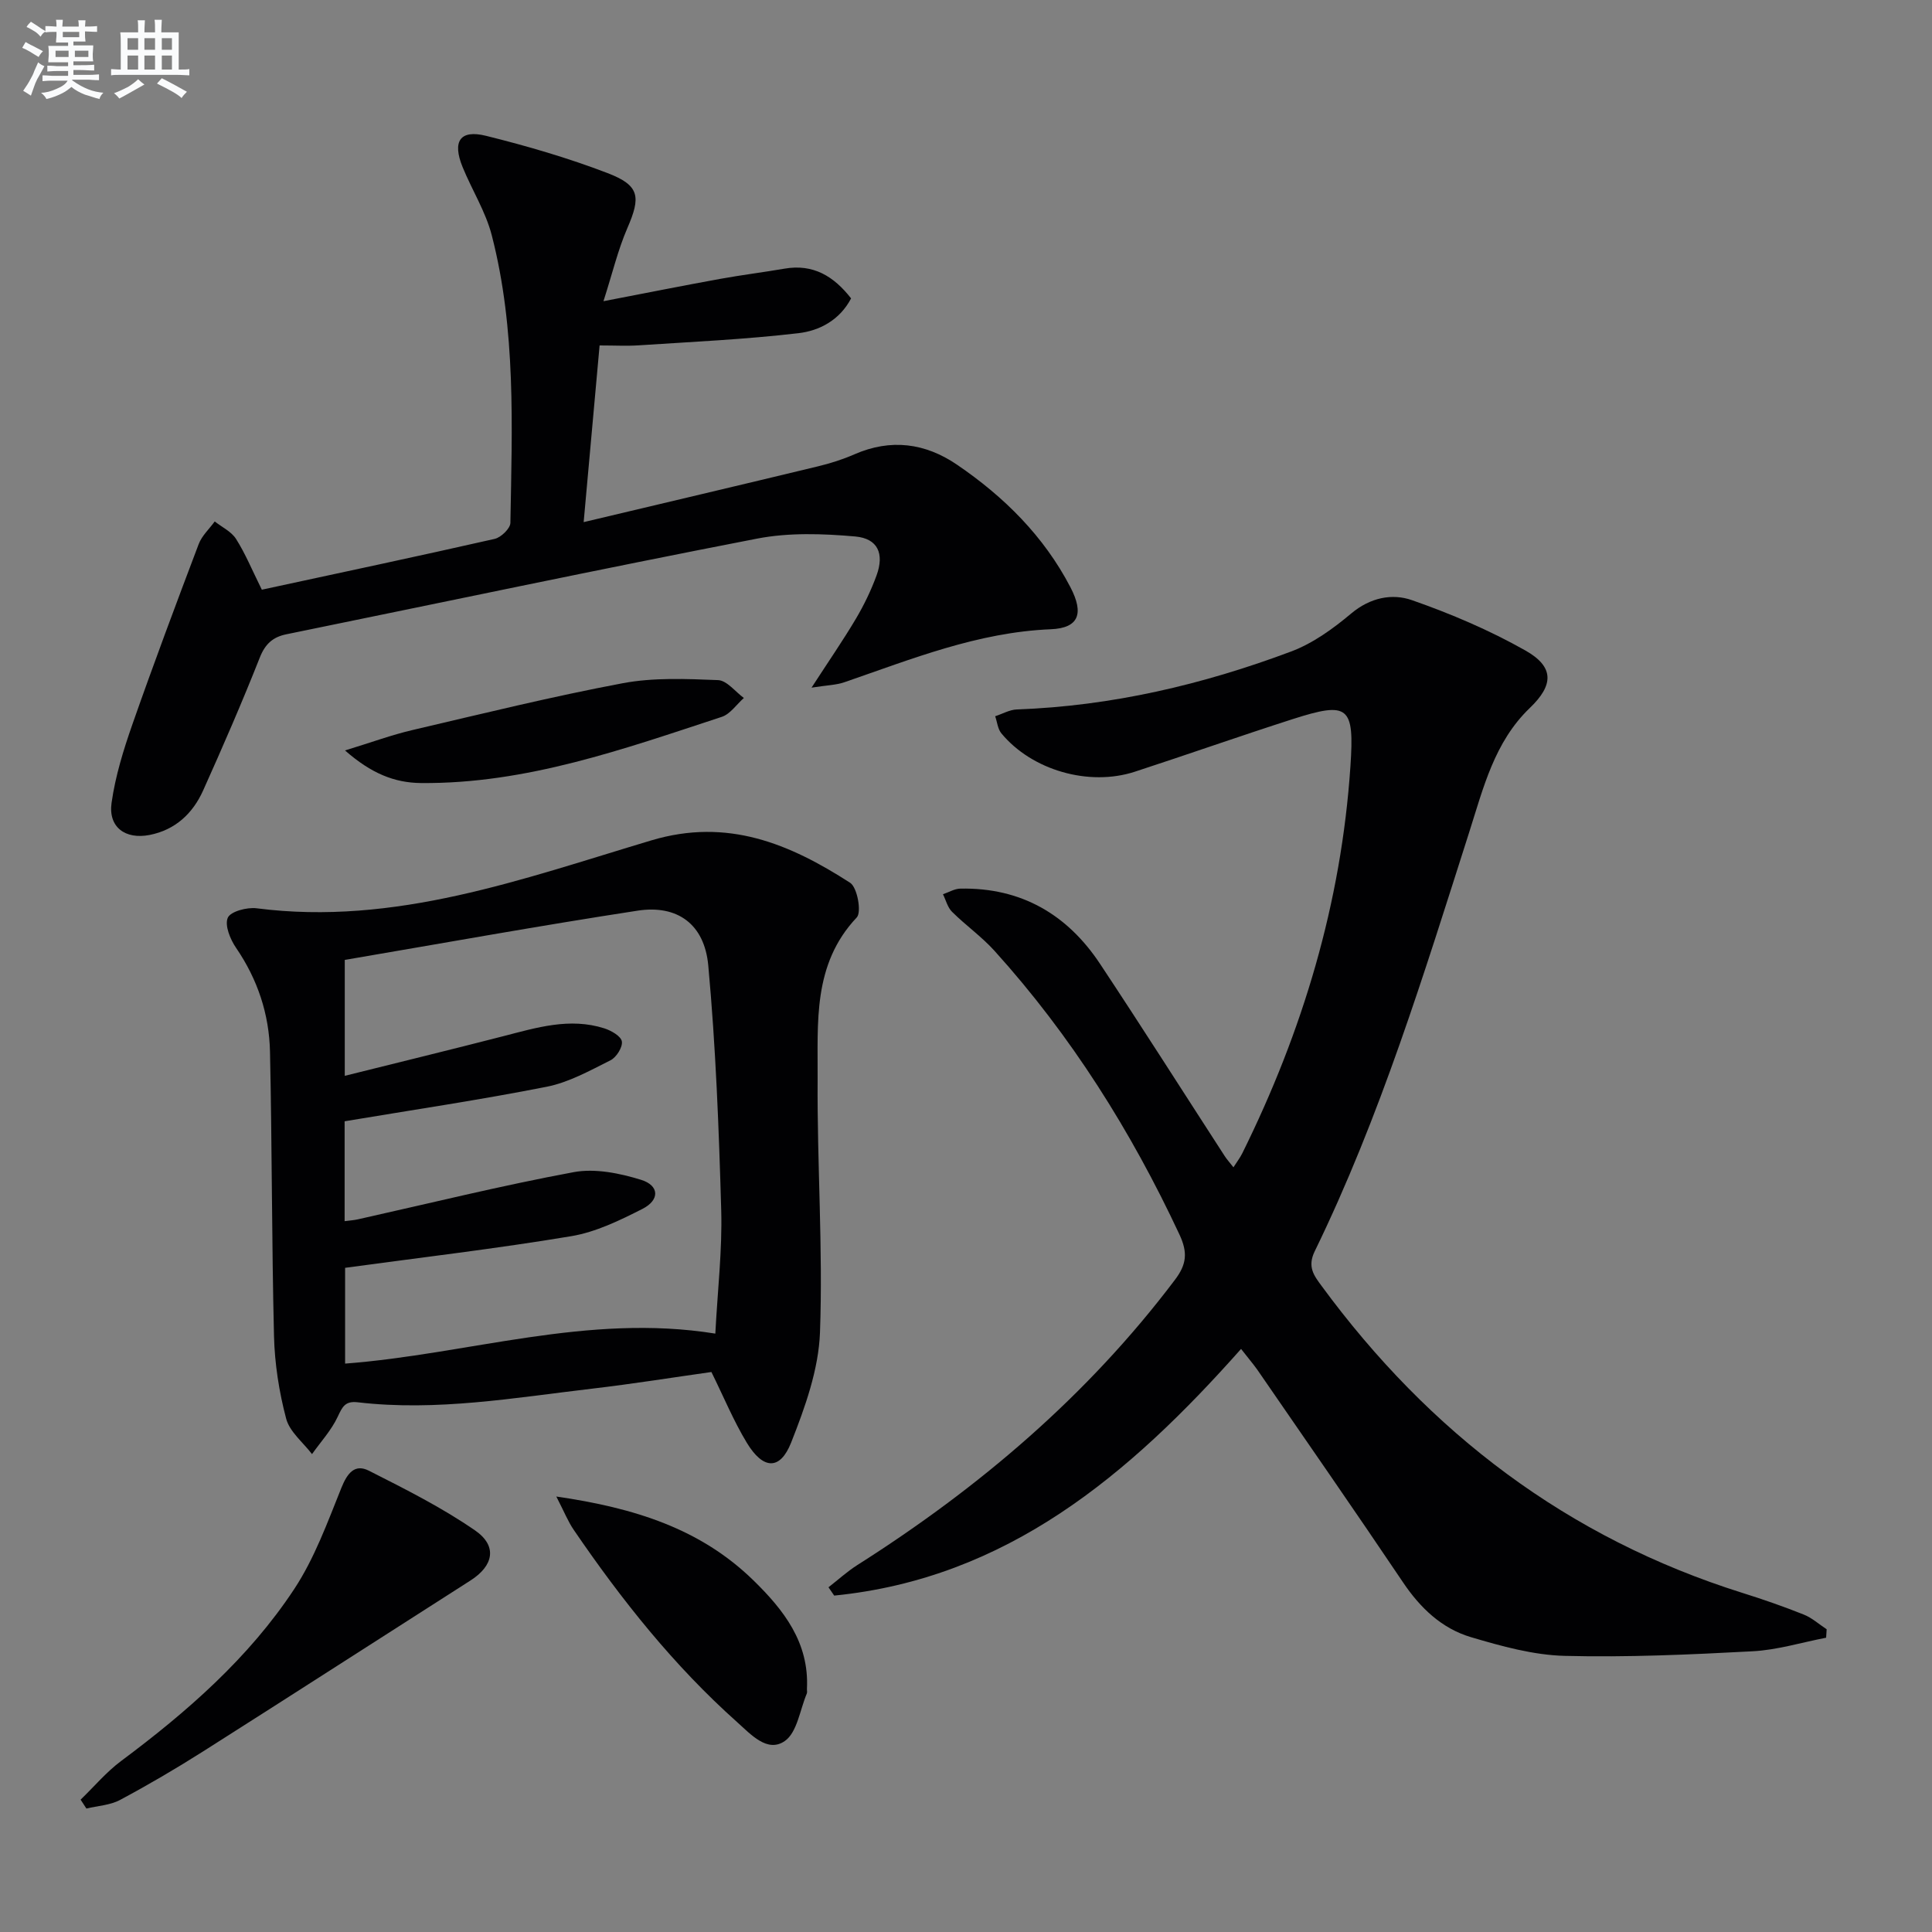
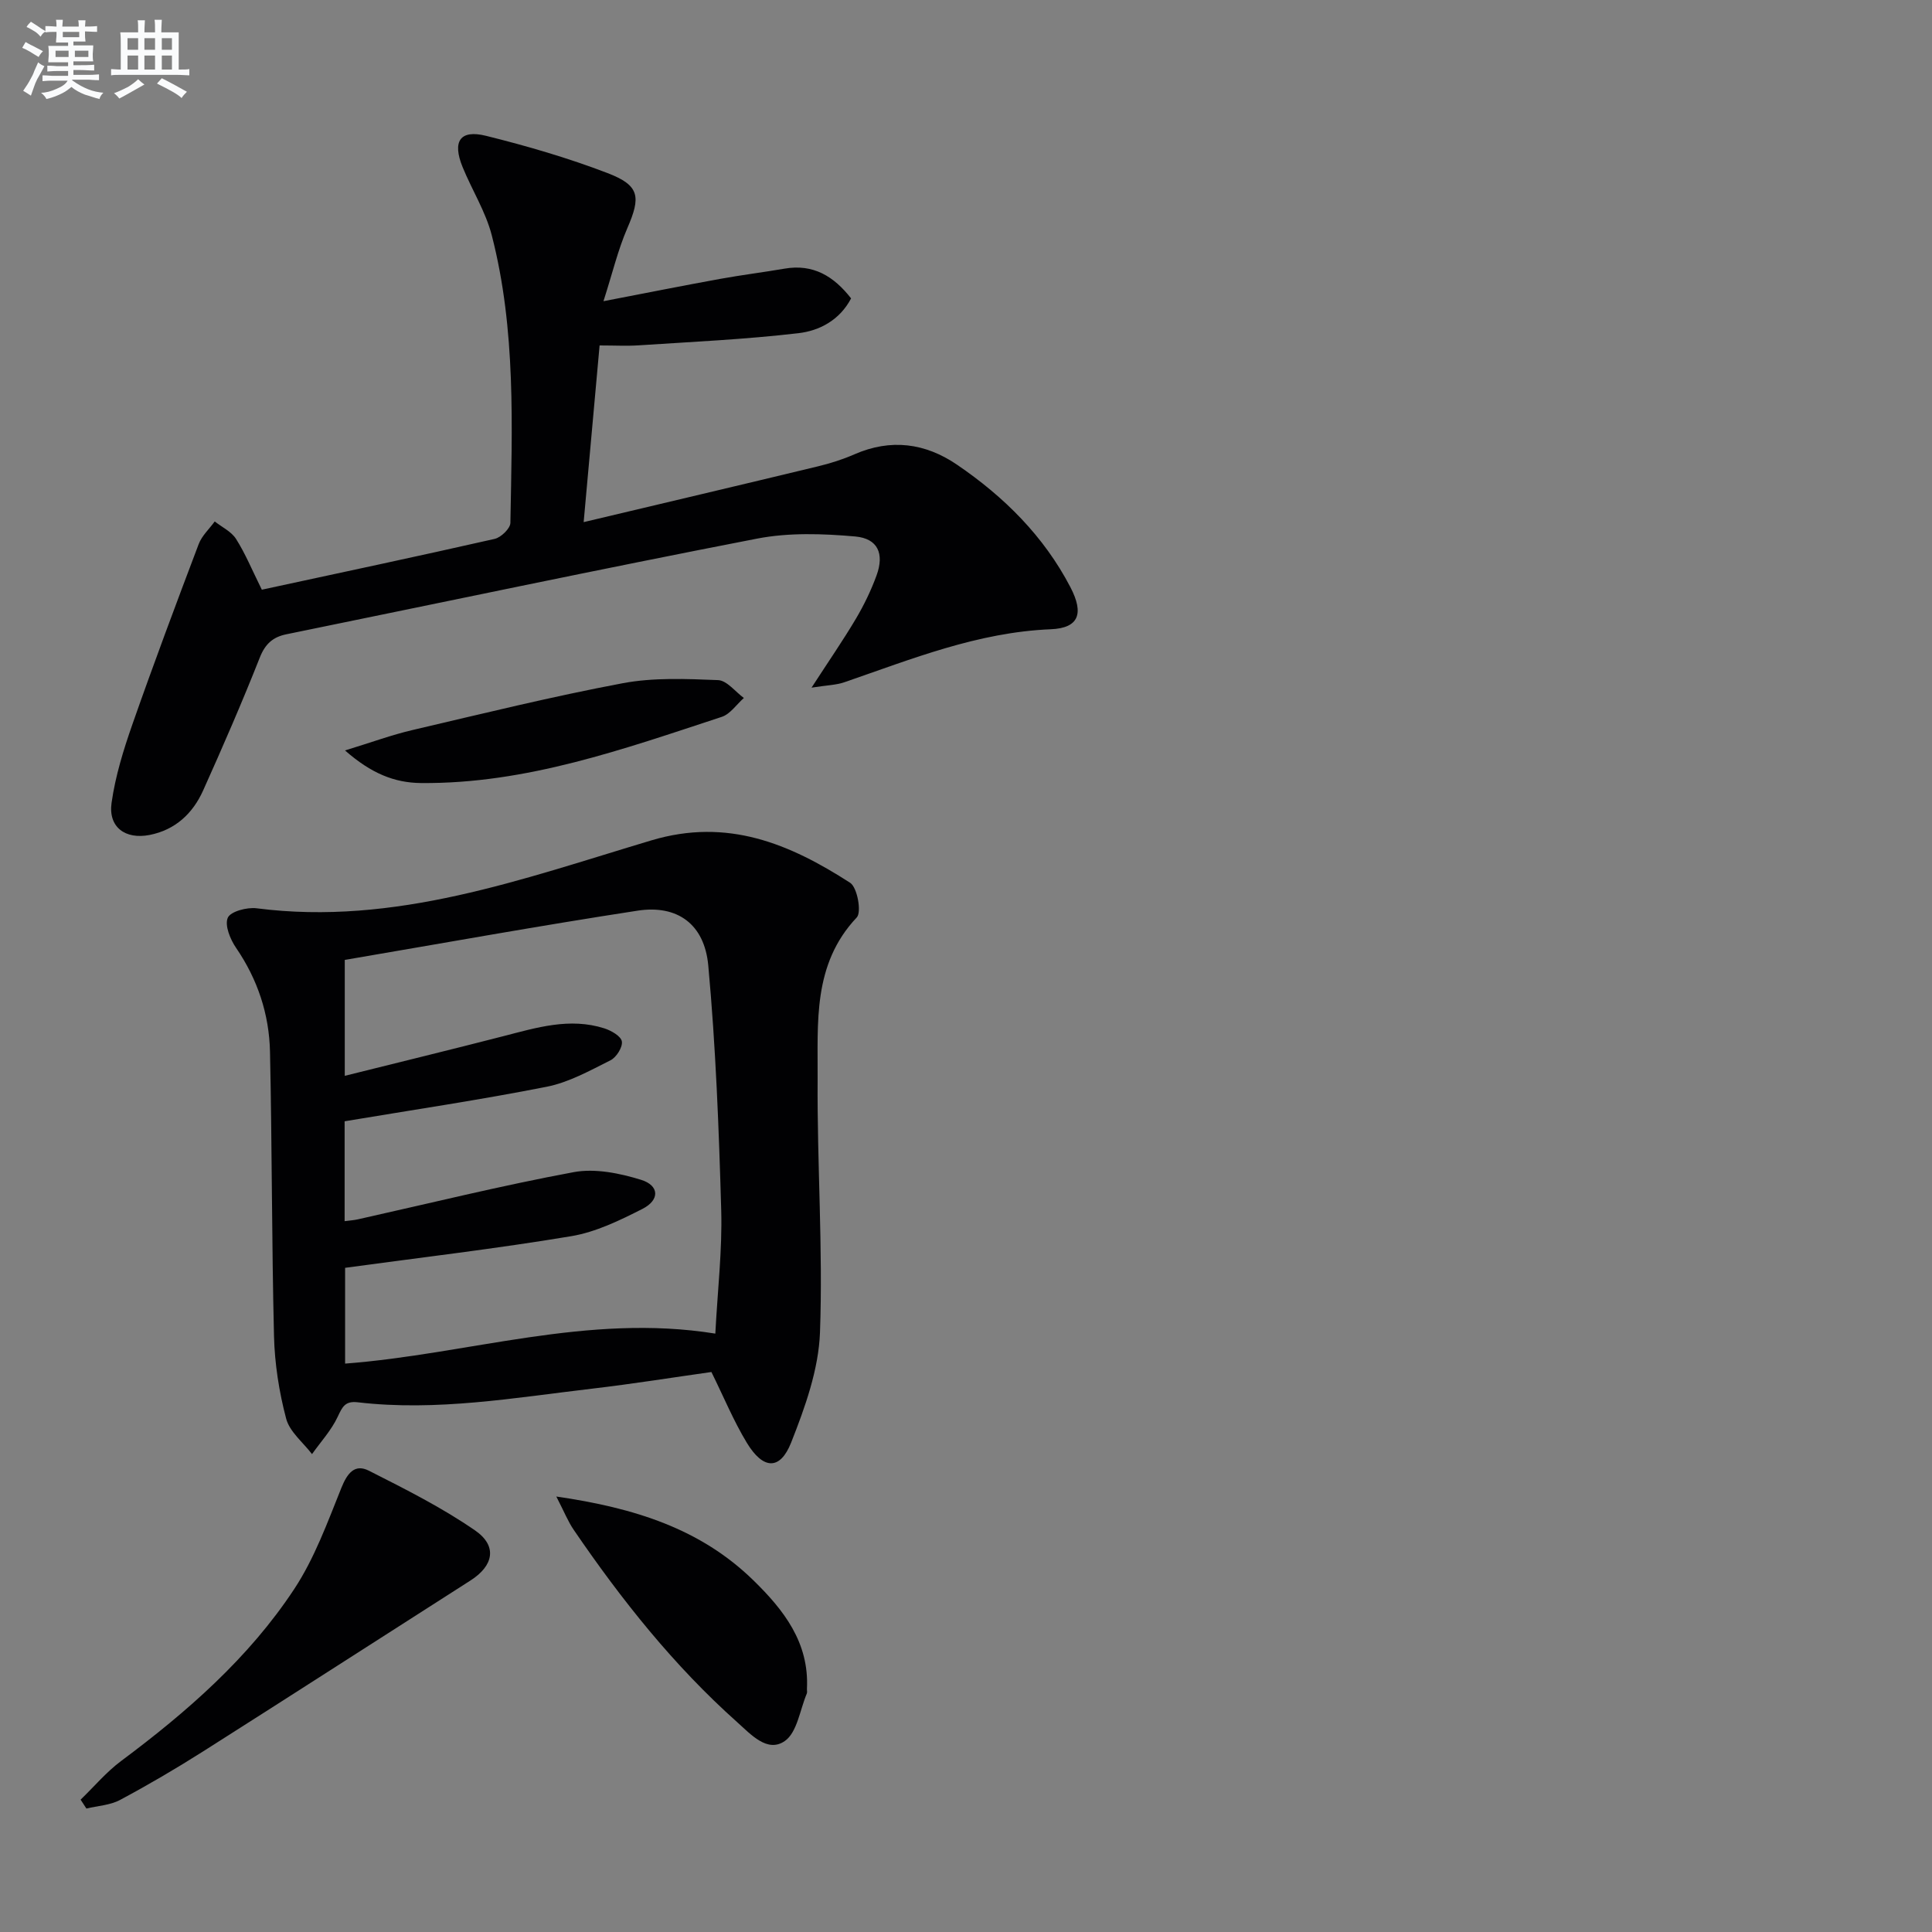
<svg xmlns="http://www.w3.org/2000/svg" enable-background="new 0 0 400 400" viewBox="0 0 400 400">
  <rect x="0" y="0" width="400" height="400" fill="#808080" stroke="none" />
  <g fill="#010103">
-     <path d="m256.95 279.28c-23.21 26.16-48.52 47.51-84.24 51.07-.39-.57-.79-1.15-1.18-1.72 1.98-1.54 3.85-3.25 5.95-4.59 25.24-16.01 47.68-35.09 65.78-59.07 2.43-3.21 2.67-5.65.94-9.36-10-21.4-22.43-41.18-38.28-58.73-2.66-2.95-5.98-5.29-8.81-8.1-.92-.91-1.27-2.41-1.88-3.64 1.2-.4 2.39-1.14 3.6-1.16 12.56-.25 22.13 5.32 28.94 15.6 8.73 13.17 17.2 26.51 25.79 39.77.44.68 1 1.29 1.81 2.33.73-1.15 1.38-1.99 1.84-2.92 12.51-25.28 20.49-51.84 22.38-80.09.84-12.48-.34-13.51-12.03-9.76-10.9 3.5-21.71 7.31-32.59 10.86-9.51 3.11-21.32-.29-27.64-7.93-.76-.91-.87-2.35-1.29-3.55 1.51-.49 3-1.36 4.52-1.41 19.62-.71 38.47-5.14 56.74-11.99 4.52-1.69 8.71-4.73 12.45-7.87 3.93-3.3 8.46-4.21 12.59-2.76 8.07 2.82 16.05 6.22 23.48 10.42 6.01 3.4 5.86 7.16.91 11.9-7.33 7.03-9.62 16.55-12.54 25.7-9.39 29.41-18.43 58.95-32 86.8-1.56 3.21-.13 5.04 1.42 7.14 22.32 30.4 50.92 52.19 87.13 63.57 4.28 1.34 8.52 2.82 12.69 4.48 1.72.68 3.18 2.02 4.76 3.05-.04.58-.07 1.17-.11 1.75-5.07.98-10.11 2.54-15.22 2.81-12.96.69-25.95 1.28-38.91.95-6.5-.17-13.08-2-19.39-3.87-6.05-1.79-10.51-6.04-14.09-11.37-9.94-14.77-20.09-29.39-30.19-44.05-.93-1.29-1.99-2.53-3.33-4.26z" />
    <path d="m147.29 284.06c-7.95 1.12-16.28 2.46-24.64 3.44-16.13 1.89-32.23 4.74-48.57 2.83-2.63-.31-3.19.92-4.16 2.99-1.31 2.8-3.51 5.18-5.32 7.74-1.85-2.43-4.64-4.62-5.36-7.36-1.46-5.53-2.37-11.35-2.51-17.07-.48-19.62-.4-39.26-.83-58.88-.17-7.76-2.55-14.97-7.02-21.5-1.21-1.76-2.4-4.67-1.72-6.24.57-1.31 3.98-2.21 5.96-1.96 28.71 3.7 55.14-6.11 81.74-14.06 15.78-4.72 28.64.72 41.15 8.78 1.49.96 2.41 6.09 1.37 7.18-9.2 9.73-8.02 21.86-8.1 33.51-.12 17.46 1.12 34.96.49 52.39-.28 7.69-3.09 15.52-5.97 22.81-2.29 5.8-5.8 5.63-9.18.05-2.73-4.51-4.76-9.44-7.33-14.65zm.81-7.95c.47-8.99 1.45-17.29 1.22-25.54-.48-16.91-1.13-33.84-2.68-50.68-.79-8.59-6.43-12.6-14.61-11.35-20.27 3.11-40.45 6.76-60.65 10.2v24c11.31-2.82 22.05-5.44 32.75-8.19 6.92-1.78 13.81-3.93 20.99-1.64 1.43.46 3.45 1.61 3.63 2.71.19 1.18-1.14 3.3-2.35 3.9-4.26 2.13-8.61 4.57-13.21 5.48-13.77 2.72-27.68 4.78-41.84 7.15v20.68c1.13-.15 1.96-.2 2.75-.38 14.88-3.32 29.7-6.99 44.68-9.77 4.43-.82 9.52.22 13.95 1.59 3.81 1.18 3.89 4.19.28 6.02-4.69 2.38-9.65 4.8-14.75 5.65-15.46 2.58-31.04 4.4-46.81 6.55v19.83c25.59-1.95 50.2-10.47 76.65-6.21z" />
    <path d="m54.21 122.09c16.16-3.49 32.21-6.89 48.21-10.52 1.31-.3 3.23-2.15 3.25-3.31.35-19.95 1.19-39.98-3.85-59.53-1.26-4.9-4.1-9.38-6.04-14.13-2.18-5.34-.55-7.82 4.85-6.48 8.5 2.11 16.97 4.58 25.14 7.71 6.71 2.57 6.93 4.92 4.1 11.44-1.93 4.46-3.06 9.26-4.93 15.09 9.03-1.74 16.61-3.25 24.21-4.63 4.41-.8 8.86-1.35 13.28-2.11 5.94-1.02 10.18 1.55 13.78 6.16-2.38 4.54-6.6 6.7-10.89 7.2-10.98 1.29-22.06 1.79-33.11 2.52-2.47.16-4.95.02-8.07.02-1.07 11.85-2.13 23.65-3.3 36.58 16.71-3.97 32.61-7.71 48.48-11.54 2.57-.62 5.14-1.43 7.56-2.49 7.53-3.3 14.66-2.36 21.26 2.14 9.75 6.64 17.99 14.81 23.49 25.39 2.82 5.43 1.75 8.44-4.08 8.68-15.1.62-28.77 6.16-42.7 10.96-1.76.61-3.71.63-6.83 1.13 3.55-5.48 6.53-9.79 9.2-14.29 1.68-2.84 3.14-5.87 4.27-8.97 1.62-4.47.28-7.62-4.44-8.04-6.71-.59-13.72-.83-20.28.44-32.55 6.31-64.99 13.17-97.47 19.81-2.81.57-4.4 2-5.52 4.84-3.66 9.26-7.64 18.41-11.72 27.49-2.14 4.76-5.75 8.17-11.09 9.22-5.04.98-8.59-1.62-7.87-6.66.78-5.52 2.47-10.98 4.32-16.27 4.38-12.5 9.03-24.92 13.72-37.3.66-1.73 2.19-3.13 3.32-4.68 1.5 1.19 3.44 2.09 4.41 3.62 1.93 3.04 3.32 6.44 5.34 10.51z" />
    <path d="m16.69 372.6c2.77-2.67 5.28-5.68 8.34-7.97 13.67-10.19 26.47-21.35 35.89-35.64 4.2-6.37 6.88-13.8 9.76-20.95 1.22-3.02 2.75-5.04 5.71-3.54 7.5 3.8 15.08 7.6 21.97 12.36 4.69 3.24 3.81 7.33-.96 10.37-18.47 11.79-36.88 23.66-55.38 35.4-5.6 3.55-11.33 6.91-17.17 10.03-2.05 1.1-4.62 1.21-6.96 1.78-.39-.61-.79-1.23-1.2-1.84z" />
    <path d="m115.18 309.84c16.26 2.36 29.87 6.69 40.78 17.33 6.32 6.16 11.59 12.91 11.11 22.47-.02.33.09.71-.03.99-1.43 3.39-2 8.07-4.57 9.84-3.59 2.48-7-1.37-9.82-3.89-13.12-11.7-23.97-25.35-33.85-39.82-1.17-1.69-1.94-3.66-3.62-6.92z" />
    <path d="m71.43 155.37c5.57-1.7 9.7-3.23 13.96-4.22 14.48-3.39 28.94-6.95 43.55-9.7 6.4-1.2 13.15-.9 19.72-.64 1.83.07 3.57 2.4 5.35 3.7-1.52 1.34-2.82 3.33-4.58 3.91-20.29 6.66-40.49 13.9-62.29 13.7-5.46-.06-10.25-1.96-15.71-6.75z" />
  </g>
  <path d="m6.8 9.5c.6.3 1.3.7 2.1 1.1-.4.4-.7.8-.9 1.2-.7-.4-1.3-.8-1.8-1.1s-1.1-.6-1.6-.8c.2-.4.5-.8.7-1.2.4.2.8.5 1.5.8zm.9 6.9c-.3.6-.5 1.1-.7 1.7s-.4 1.1-.6 1.7c-.6-.4-1.1-.7-1.6-1 .7-1 1.2-1.8 1.5-2.4.3-.5.6-1.1.8-1.7.3-.6.5-1.2.8-1.8.3.3.8.6 1.3.8-.7 1.3-1.2 2.2-1.5 2.7zm.1-11c.4.3 1 .7 1.7 1.1-.5.2-.8.6-1.1 1.1-.5-.6-1-1-1.4-1.2s-.9-.6-1.5-.8c.2-.4.5-.7.9-1.1.5.3.9.6 1.4.9zm10.5 13.1c1 .4 2 .6 3.1.7-.4.4-.7.8-.8 1.3-.9-.2-1.9-.6-3-.9-1-.4-2-.9-2.8-1.6-.5.4-1.1.9-1.9 1.3s-1.9.9-3.3 1.2c-.1-.3-.5-.8-1.1-1.3 1 0 2.1-.3 3.2-.8 1.2-.5 1.9-1 2.3-1.7h-3.2c-.4 0-1 0-2 .1v-1.2c1 0 1.7.1 2 .1h3.3v-1h-2.3c-.2 0-.9 0-2 .1v-1.2c1.2 0 1.9.1 2 .1h2.3v-.8h-4.1c0-.7.1-1.2.1-1.6 0-.5 0-1.1-.1-1.8h4.1v-.7h-2.5c0-.6.1-1.1.1-1.6v-.6h-.5c-.4 0-1 0-1.8.1v-1.3c1.2 0 1.9.1 2.1.1h.2c0-.3 0-.8-.1-1.4h1.4c0 .6-.1 1-.1 1.4h3.4c0-.4 0-.8-.1-1.3h1.5c0 .4-.1.9-.1 1.3.7 0 1.5 0 2.5-.1v1.2c-1 0-1.8-.1-2.5-.1v.6c0 .3 0 .8.1 1.5h-2.5v.8h4.1c0 .8-.1 1.3-.1 1.8s0 1 .1 1.5h-4.1v.8h1.4c.8 0 1.8 0 2.9-.1v1.2c-1 0-1.9-.1-2.8-.1h-1.5v1h3.2c.3 0 1 0 2.1-.1v1.2c-1.1 0-1.8-.1-2.1-.1h-3.4l-.1.1c1.4 1 2.4 1.5 3.4 1.9zm-4.1-6.7v-1.3h-2.7v1.3zm2.2-4.1v-1.1h-3.4v1.1zm1.9 4.1v-1.3h-2.8v1.3z" fill="#fafbfc" />
  <path d="m37 6.7v2.3 5.4c1 0 1.8 0 2.2-.1v1.3c-.6 0-1.5-.1-2.5-.1h-11.9c-.7 0-1.3 0-1.8.1v-1.3c.5 0 1.1.1 2 .1v-5.2c0-1 0-1.8-.1-2.5h3.7c0-1.3 0-2.1-.1-2.5h1.5c0 .4-.1 1.3-.1 2.5h2.2c0-1.2 0-2.1-.1-2.6h1.5c0 .4-.1 1.3-.1 2.6zm-12.3 13.7c-.3-.4-.7-.8-1.1-1.1 1.1-.4 2.1-.9 2.9-1.3.8-.5 1.5-1 2.1-1.6.4.4.9.8 1.3 1.1-2.5 1.4-4.2 2.4-5.2 2.9zm3.9-10.1v-2.4h-2.2v2.4zm0 4.1v-2.9h-2.2v2.9zm3.5-4.1v-2.4h-2.2v2.4zm0 4.1v-2.9h-2.2v2.9zm.4 2.9 1-1.1c.6.3 1.4.7 2.5 1.3s2 1.1 2.7 1.5c-.4.4-.8.8-1.1 1.3-.8-.8-2.5-1.7-5.1-3zm3.1-7v-2.4h-2.1v2.4zm0 4.1v-2.9h-2.1v2.9z" fill="#fafbfc" />
</svg>